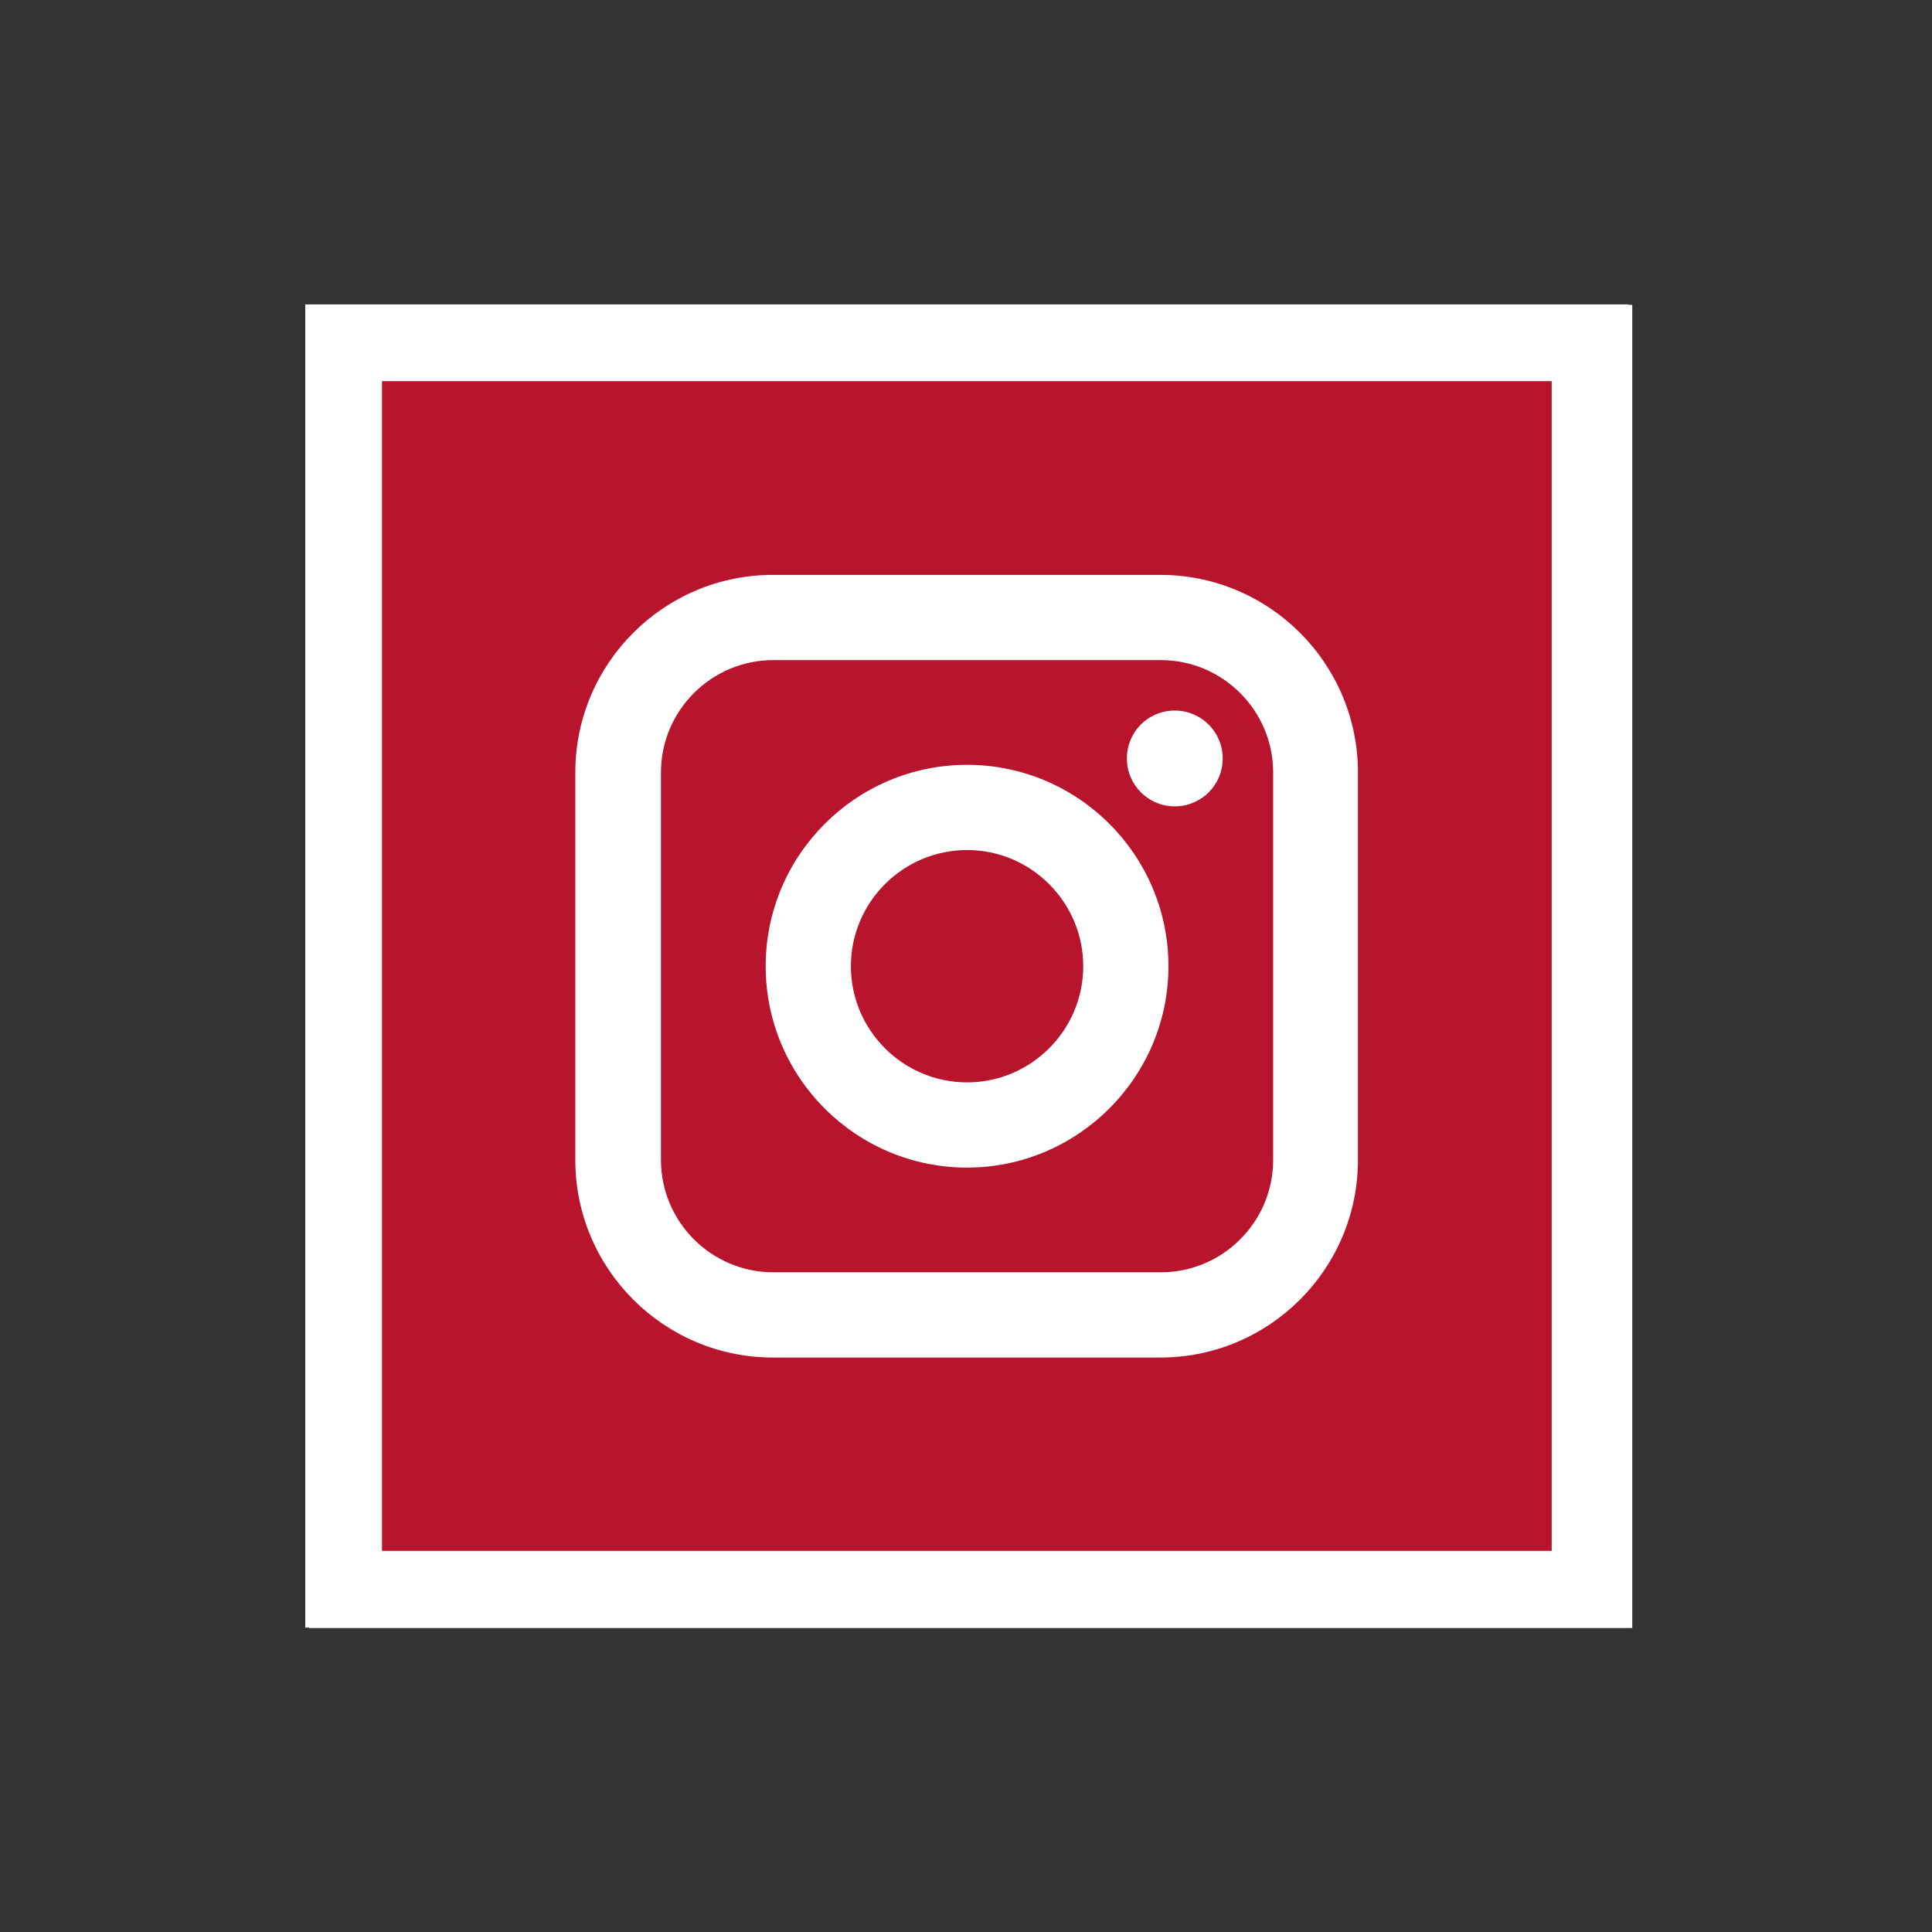
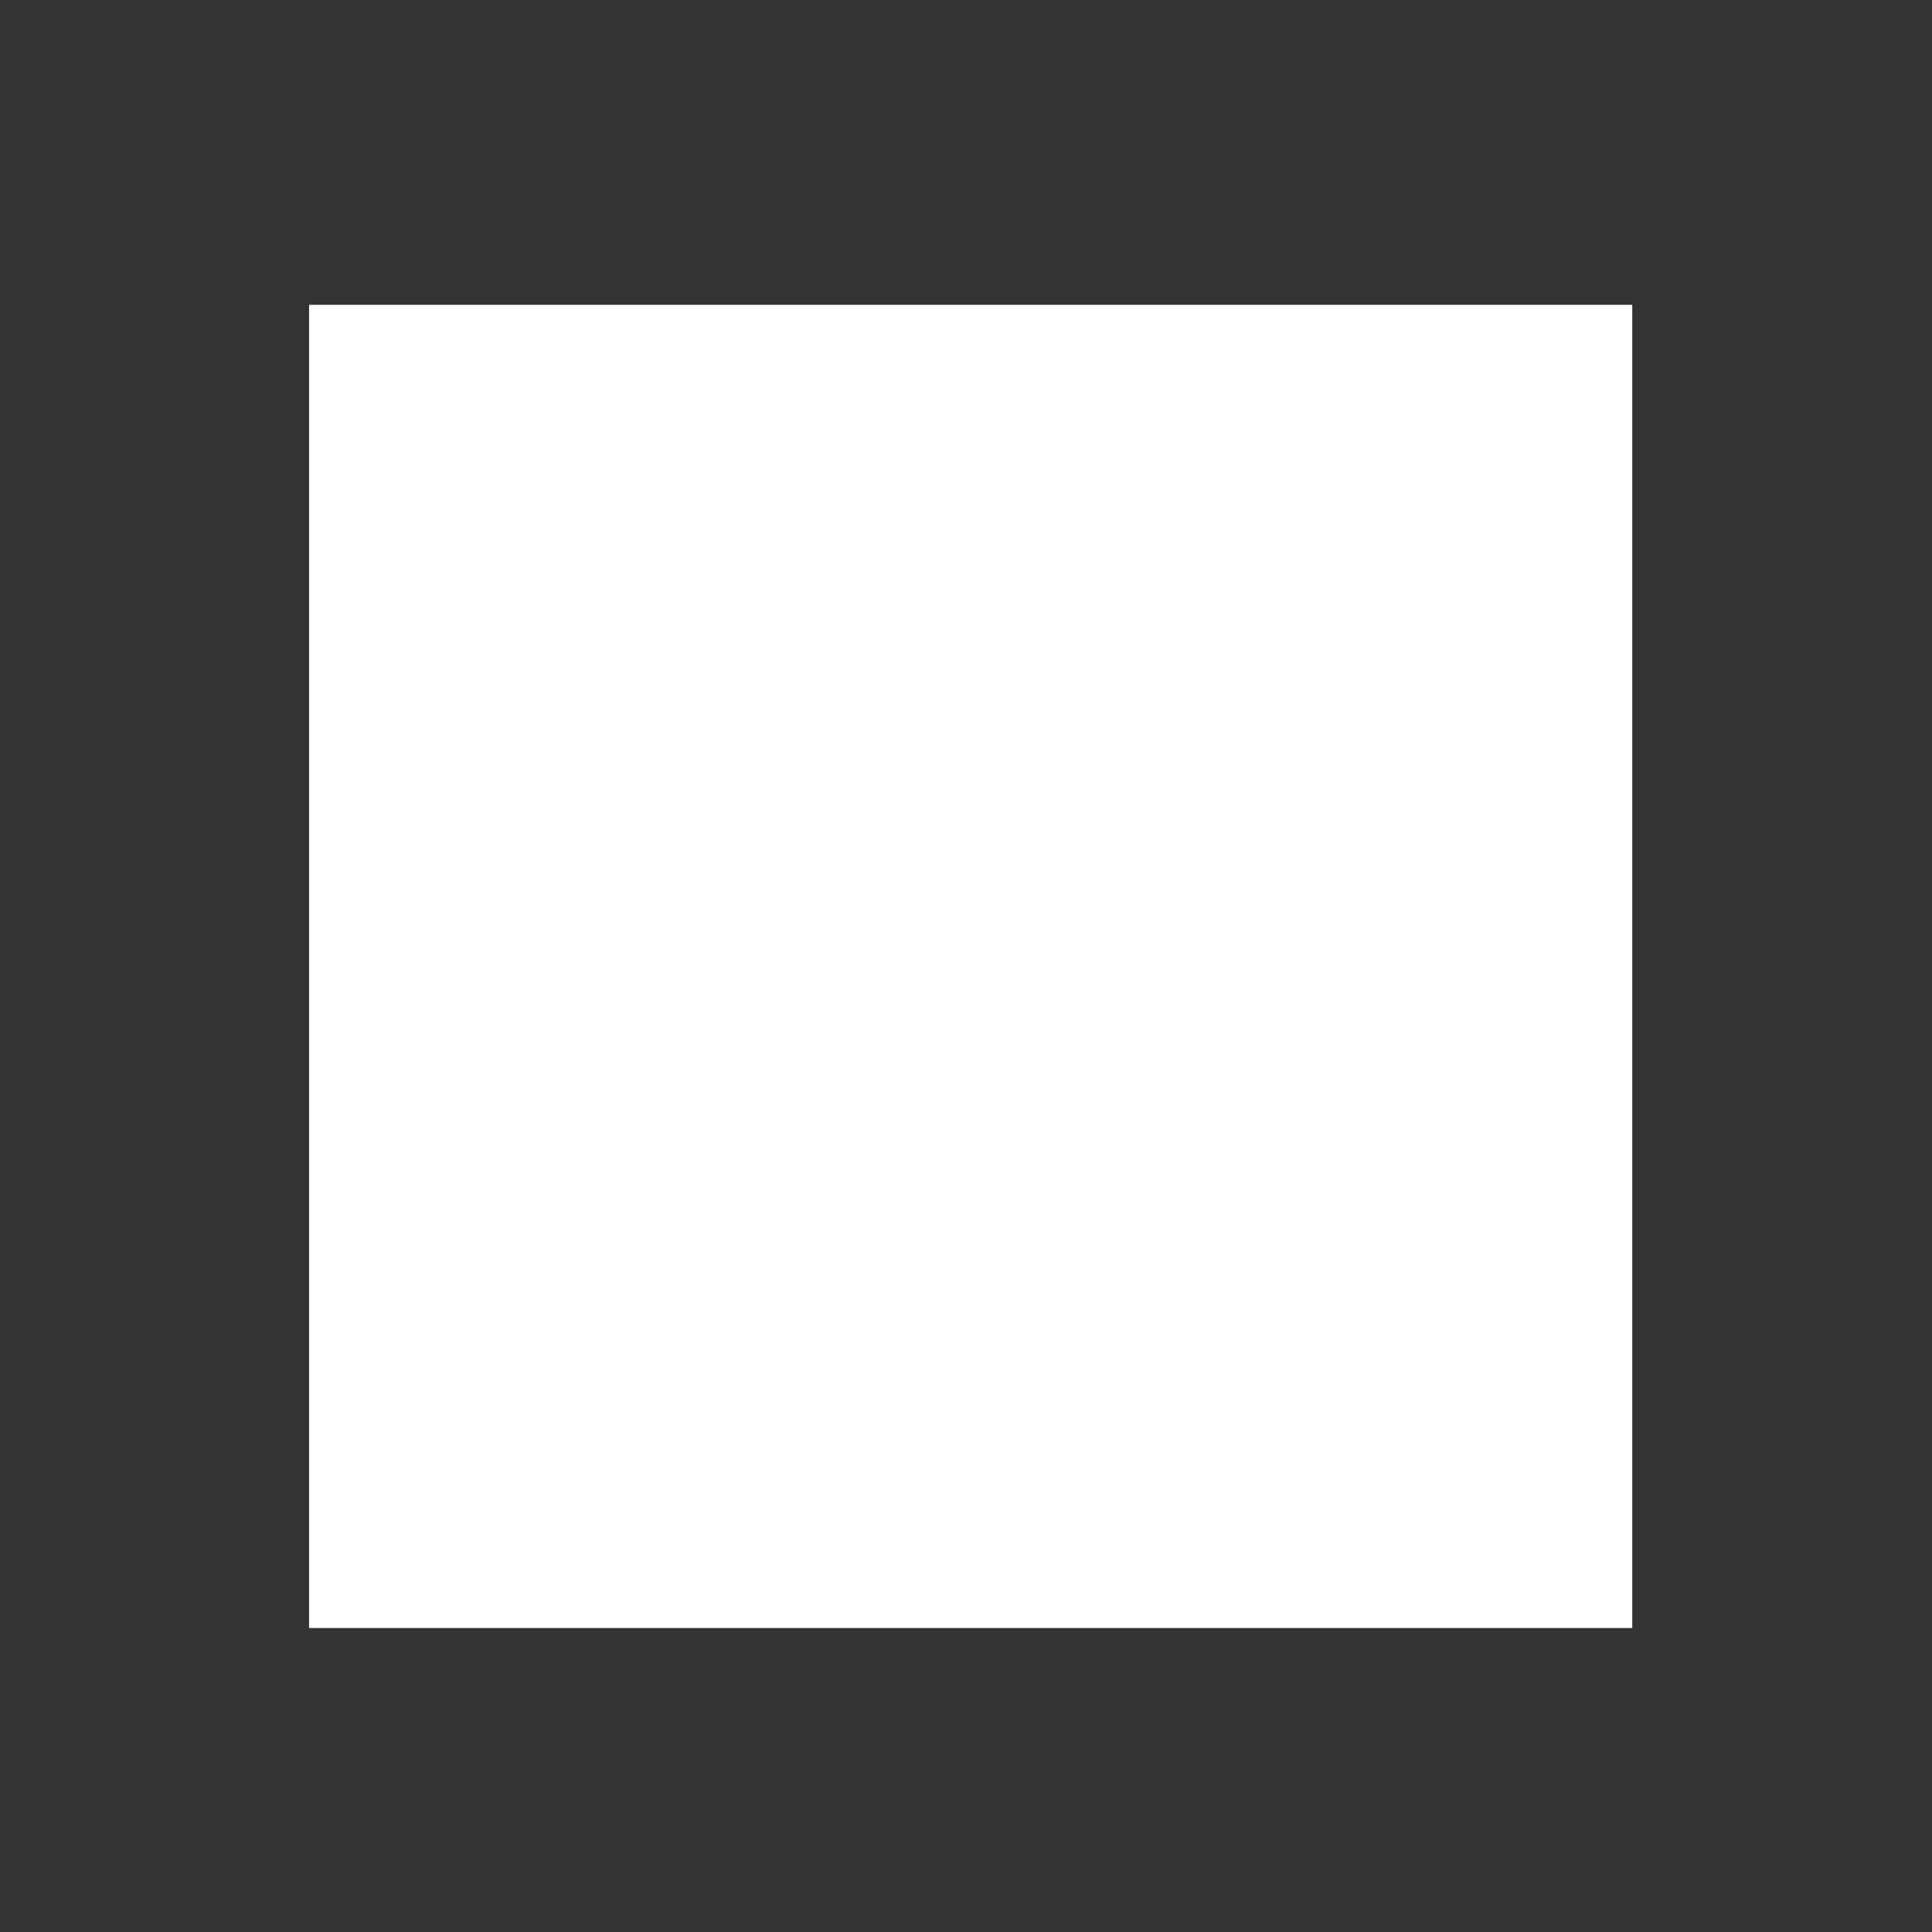
<svg xmlns="http://www.w3.org/2000/svg" version="1.1" id="Warstwa_1" x="0px" y="0px" viewBox="0 0 455.7 455.7" style="enable-background:new 0 0 455.7 455.7;" xml:space="preserve">
  <rect x="0" y="0" width="455.7" height="455.7" fill="#333333" stroke="none" />
  <style type="text/css">
	.st0{fill:#FFFFFF;}
	.st1{fill:#B8142E;}
</style>
  <g id="Warstwa_2_1_">
-     <rect x="72" y="71.8" class="st0" width="312.1" height="312.1" />
    <rect x="72.9" y="71.9" class="st0" width="312.1" height="312.1" />
  </g>
  <g id="Layer_1">
-     <path class="st1" d="M228.1,200.5c-15.1,0-27.4,12.3-27.4,27.4s12.3,27.4,27.4,27.4s27.4-12.3,27.4-27.4   C255.5,212.8,243.2,200.5,228.1,200.5z M228.1,200.5c-15.1,0-27.4,12.3-27.4,27.4s12.3,27.4,27.4,27.4s27.4-12.3,27.4-27.4   C255.5,212.8,243.2,200.5,228.1,200.5z M273.8,155.7h-91.4c-14.6,0-26.5,11.9-26.5,26.5v91.4c0,14.6,11.9,26.5,26.5,26.5h91.4   c14.6,0,26.5-11.9,26.5-26.5v-91.4C300.3,167.6,288.4,155.7,273.8,155.7z M228.1,275.4c-26.2,0-47.5-21.3-47.5-47.5   s21.3-47.5,47.5-47.5s47.5,21.3,47.5,47.5C275.6,254.1,254.2,275.4,228.1,275.4z M277.1,190.2c-6.2,0-11.3-5-11.3-11.3   s5-11.3,11.3-11.3c6.2,0,11.3,5,11.3,11.3S283.3,190.2,277.1,190.2z M228.1,200.5c-15.1,0-27.4,12.3-27.4,27.4s12.3,27.4,27.4,27.4   s27.4-12.3,27.4-27.4C255.5,212.8,243.2,200.5,228.1,200.5z M273.8,155.7h-91.4c-14.6,0-26.5,11.9-26.5,26.5v91.4   c0,14.6,11.9,26.5,26.5,26.5h91.4c14.6,0,26.5-11.9,26.5-26.5v-91.4C300.3,167.6,288.4,155.7,273.8,155.7z M228.1,275.4   c-26.2,0-47.5-21.3-47.5-47.5s21.3-47.5,47.5-47.5s47.5,21.3,47.5,47.5C275.6,254.1,254.2,275.4,228.1,275.4z M277.1,190.2   c-6.2,0-11.3-5-11.3-11.3s5-11.3,11.3-11.3c6.2,0,11.3,5,11.3,11.3S283.3,190.2,277.1,190.2z M228.1,200.5   c-15.1,0-27.4,12.3-27.4,27.4s12.3,27.4,27.4,27.4s27.4-12.3,27.4-27.4C255.5,212.8,243.2,200.5,228.1,200.5z M90.1,89.9v275.9H366   V89.9H90.1z M320.3,273.6c0,25.7-20.9,46.6-46.6,46.6h-91.4c-25.7,0-46.6-20.9-46.6-46.6v-91.4c0-25.7,20.9-46.6,46.6-46.6h91.4   c25.7,0,46.6,20.9,46.6,46.6V273.6L320.3,273.6z M273.8,155.7h-91.4c-14.6,0-26.5,11.9-26.5,26.5v91.4c0,14.6,11.9,26.5,26.5,26.5   h91.4c14.6,0,26.5-11.9,26.5-26.5v-91.4C300.3,167.6,288.4,155.7,273.8,155.7z M228.1,275.4c-26.2,0-47.5-21.3-47.5-47.5   s21.3-47.5,47.5-47.5s47.5,21.3,47.5,47.5C275.6,254.1,254.2,275.4,228.1,275.4z M277.1,190.2c-6.2,0-11.3-5-11.3-11.3   s5-11.3,11.3-11.3c6.2,0,11.3,5,11.3,11.3S283.3,190.2,277.1,190.2z M228.1,200.5c-15.1,0-27.4,12.3-27.4,27.4s12.3,27.4,27.4,27.4   s27.4-12.3,27.4-27.4C255.5,212.8,243.2,200.5,228.1,200.5z M228.1,200.5c-15.1,0-27.4,12.3-27.4,27.4s12.3,27.4,27.4,27.4   s27.4-12.3,27.4-27.4C255.5,212.8,243.2,200.5,228.1,200.5z M228.1,200.5c-15.1,0-27.4,12.3-27.4,27.4s12.3,27.4,27.4,27.4   s27.4-12.3,27.4-27.4C255.5,212.8,243.2,200.5,228.1,200.5z M273.8,155.7h-91.4c-14.6,0-26.5,11.9-26.5,26.5v91.4   c0,14.6,11.9,26.5,26.5,26.5h91.4c14.6,0,26.5-11.9,26.5-26.5v-91.4C300.3,167.6,288.4,155.7,273.8,155.7z M228.1,275.4   c-26.2,0-47.5-21.3-47.5-47.5s21.3-47.5,47.5-47.5s47.5,21.3,47.5,47.5C275.6,254.1,254.2,275.4,228.1,275.4z M277.1,190.2   c-6.2,0-11.3-5-11.3-11.3s5-11.3,11.3-11.3c6.2,0,11.3,5,11.3,11.3S283.3,190.2,277.1,190.2z M228.1,200.5   c-15.1,0-27.4,12.3-27.4,27.4s12.3,27.4,27.4,27.4s27.4-12.3,27.4-27.4C255.5,212.8,243.2,200.5,228.1,200.5z M228.1,200.5   c-15.1,0-27.4,12.3-27.4,27.4s12.3,27.4,27.4,27.4s27.4-12.3,27.4-27.4C255.5,212.8,243.2,200.5,228.1,200.5z M228.1,200.5   c-15.1,0-27.4,12.3-27.4,27.4s12.3,27.4,27.4,27.4s27.4-12.3,27.4-27.4C255.5,212.8,243.2,200.5,228.1,200.5z M273.8,155.7h-91.4   c-14.6,0-26.5,11.9-26.5,26.5v91.4c0,14.6,11.9,26.5,26.5,26.5h91.4c14.6,0,26.5-11.9,26.5-26.5v-91.4   C300.3,167.6,288.4,155.7,273.8,155.7z M228.1,275.4c-26.2,0-47.5-21.3-47.5-47.5s21.3-47.5,47.5-47.5s47.5,21.3,47.5,47.5   C275.6,254.1,254.2,275.4,228.1,275.4z M277.1,190.2c-6.2,0-11.3-5-11.3-11.3s5-11.3,11.3-11.3c6.2,0,11.3,5,11.3,11.3   S283.3,190.2,277.1,190.2z M228.1,200.5c-15.1,0-27.4,12.3-27.4,27.4s12.3,27.4,27.4,27.4s27.4-12.3,27.4-27.4   C255.5,212.8,243.2,200.5,228.1,200.5z" />
-   </g>
+     </g>
</svg>